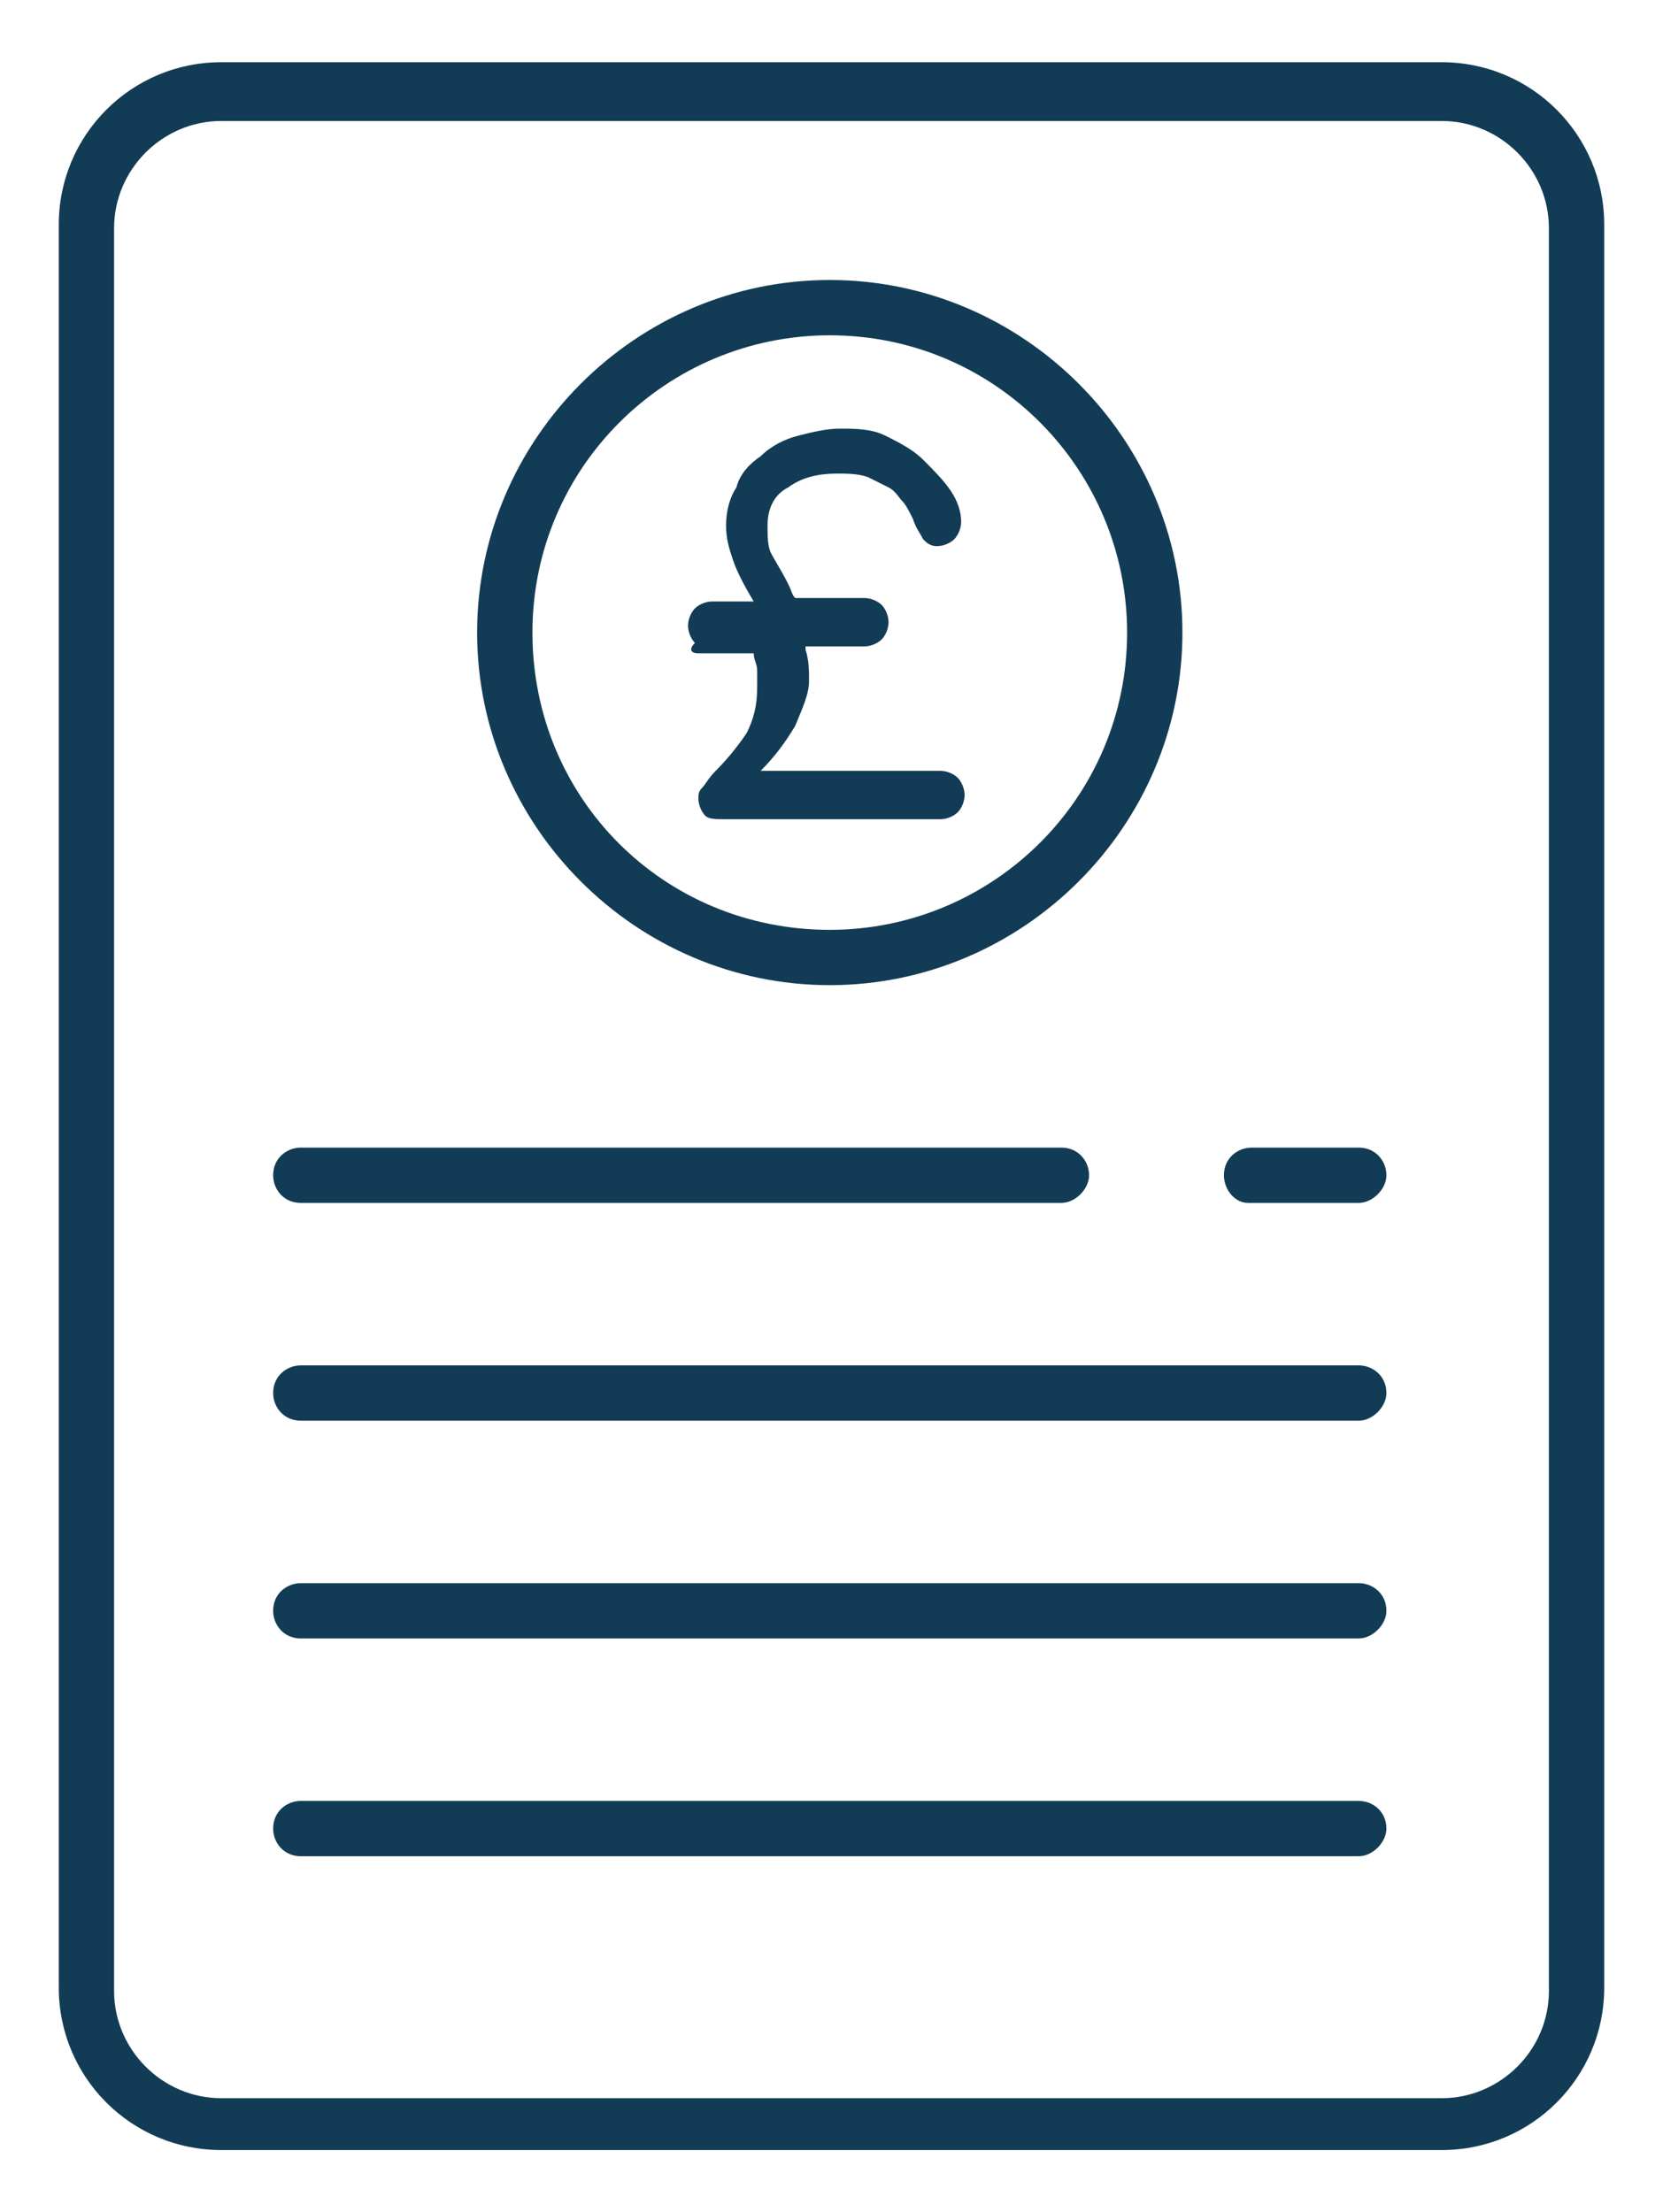
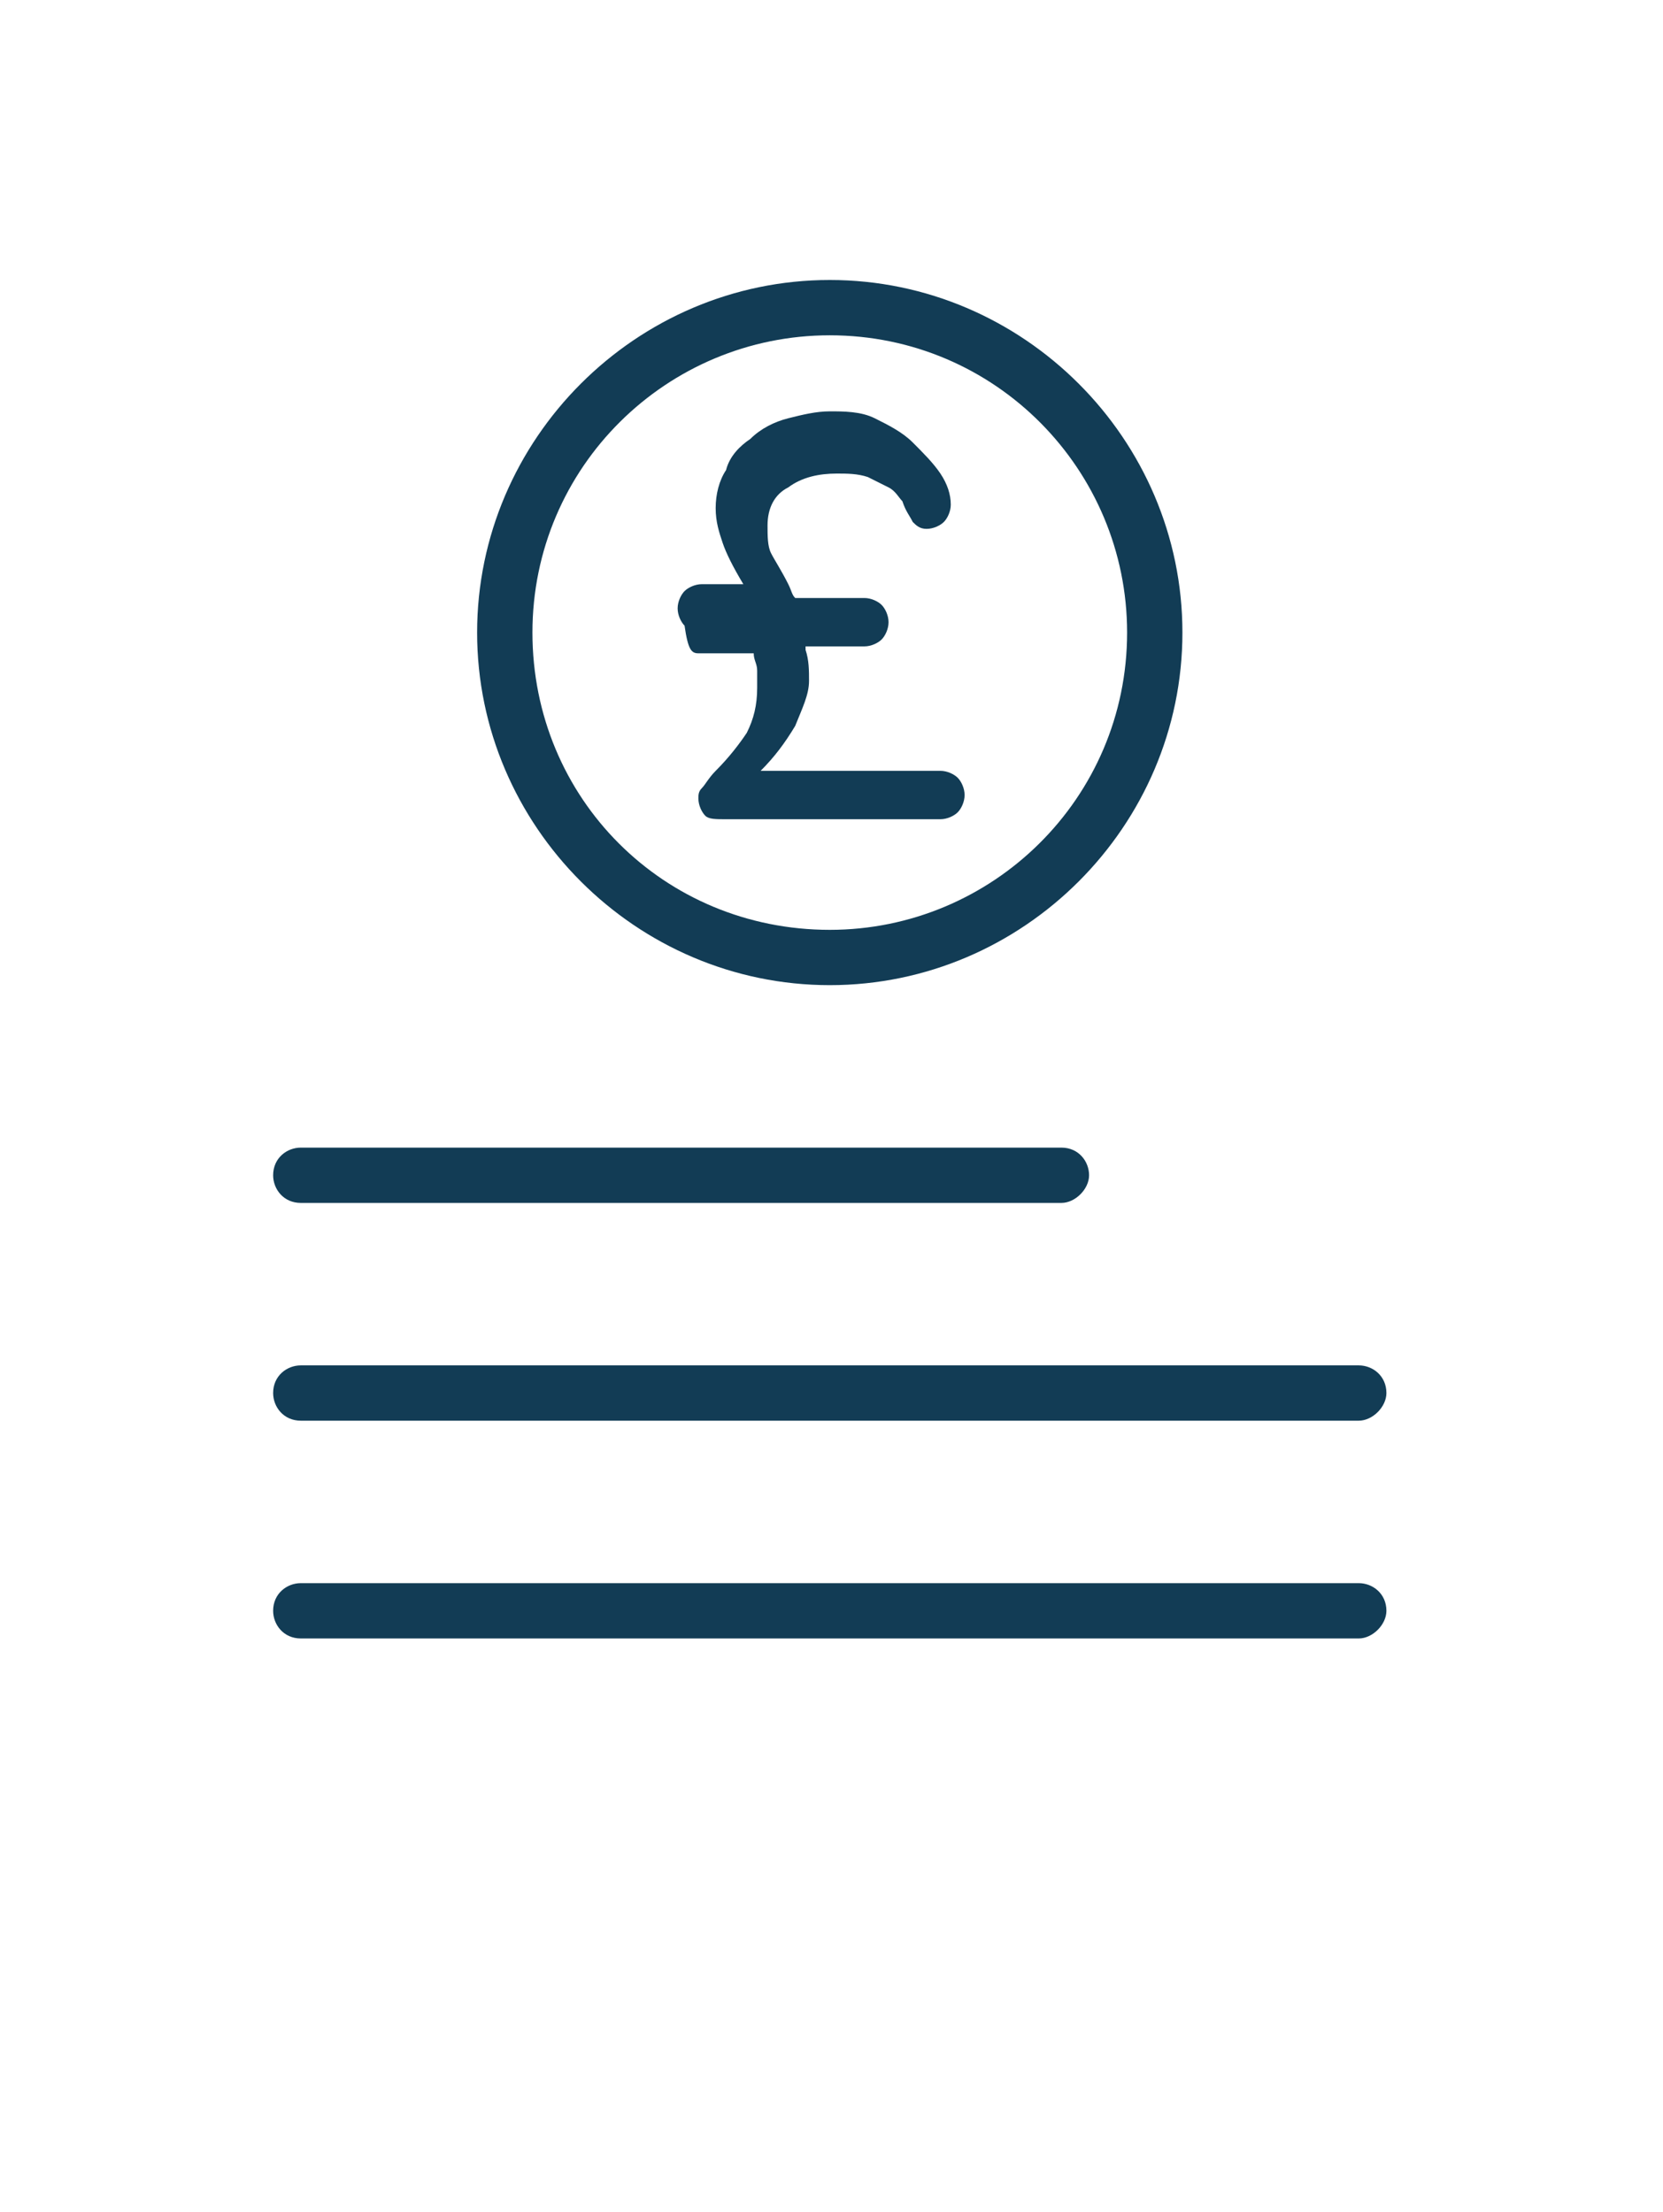
<svg xmlns="http://www.w3.org/2000/svg" version="1.1" id="Layer_1" x="0px" y="0px" viewBox="0 0 48.1 64" style="enable-background:new 0 0 48.1 64;" xml:space="preserve">
  <style type="text/css">
	.st0{fill:#123C55;}
</style>
  <g>
-     <path class="st0" d="M41.7,1.8H6.4c-2.6,0-4.7,2.1-4.7,4.7v51c0,2.6,2.1,4.7,4.7,4.7h35.3c2.6,0,4.7-2.1,4.7-4.7v-51   C46.4,3.9,44.3,1.8,41.7,1.8z M44.8,57.6c0,1.7-1.4,3.1-3.1,3.1H6.4c-1.7,0-3.1-1.4-3.1-3.1v-51c0-1.7,1.4-3.1,3.1-3.1h35.3   c1.7,0,3.1,1.4,3.1,3.1V57.6z" />
    <path class="st0" d="M39.3,39.5H8.7c-0.4,0-0.8,0.3-0.8,0.8c0,0.4,0.3,0.8,0.8,0.8l0,0h30.6c0.4,0,0.8-0.4,0.8-0.8   C40.1,39.8,39.7,39.5,39.3,39.5z" />
    <path class="st0" d="M39.3,45.8H8.7c-0.4,0-0.8,0.3-0.8,0.8c0,0.4,0.3,0.8,0.8,0.8l0,0h30.6c0.4,0,0.8-0.4,0.8-0.8   C40.1,46.1,39.7,45.8,39.3,45.8z" />
-     <path class="st0" d="M39.3,52.1H8.7c-0.4,0-0.8,0.3-0.8,0.8c0,0.4,0.3,0.8,0.8,0.8l0,0h30.6c0.4,0,0.8-0.4,0.8-0.8   C40.1,52.4,39.7,52.1,39.3,52.1z" />
    <path class="st0" d="M8.7,34.8L8.7,34.8h22c0.4,0,0.8-0.4,0.8-0.8s-0.3-0.8-0.8-0.8h-22c-0.4,0-0.8,0.3-0.8,0.8   C7.9,34.4,8.2,34.8,8.7,34.8z" />
-     <path class="st0" d="M36.1,34.8C36.1,34.8,36.2,34.8,36.1,34.8h3.2c0.4,0,0.8-0.4,0.8-0.8s-0.3-0.8-0.8-0.8h-3.1   c-0.4,0-0.8,0.3-0.8,0.8C35.4,34.4,35.7,34.8,36.1,34.8z" />
    <path class="st0" d="M24,28.5c5.6,0,10.2-4.6,10.2-10.2S29.6,8.1,24,8.1s-10.2,4.6-10.2,10.2C13.8,23.9,18.4,28.5,24,28.5z    M15.4,18.3c0-4.8,3.9-8.6,8.6-8.6c4.8,0,8.6,3.9,8.6,8.6c0,4.8-3.9,8.6-8.6,8.6C19.2,26.9,15.4,23.1,15.4,18.3L15.4,18.3z" />
-     <path class="st0" d="M20.2,18.9h1.6c0,0.2,0.1,0.3,0.1,0.5s0,0.3,0,0.5c0,0.5-0.1,0.9-0.3,1.3c-0.2,0.3-0.5,0.7-0.9,1.1   c-0.2,0.2-0.3,0.4-0.4,0.5s-0.1,0.2-0.1,0.3c0,0.2,0.1,0.4,0.2,0.5s0.3,0.1,0.6,0.1h6.2c0.2,0,0.4-0.1,0.5-0.2s0.2-0.3,0.2-0.5   s-0.1-0.4-0.2-0.5s-0.3-0.2-0.5-0.2H22c0.4-0.4,0.7-0.8,1-1.3c0.2-0.5,0.4-0.9,0.4-1.3c0-0.3,0-0.6-0.1-0.9v-0.1H25   c0.2,0,0.4-0.1,0.5-0.2s0.2-0.3,0.2-0.5s-0.1-0.4-0.2-0.5s-0.3-0.2-0.5-0.2h-2c-0.1-0.1-0.1-0.2-0.2-0.4c-0.2-0.4-0.4-0.7-0.5-0.9   c-0.1-0.2-0.1-0.5-0.1-0.8c0-0.5,0.2-0.9,0.6-1.1c0.4-0.3,0.9-0.4,1.4-0.4c0.3,0,0.6,0,0.9,0.1c0.2,0.1,0.4,0.2,0.6,0.3   c0.2,0.1,0.3,0.3,0.4,0.4s0.2,0.3,0.3,0.5c0.1,0.3,0.2,0.4,0.3,0.6c0.1,0.1,0.2,0.2,0.4,0.2c0.2,0,0.4-0.1,0.5-0.2s0.2-0.3,0.2-0.5   c0-0.3-0.1-0.6-0.3-0.9c-0.2-0.3-0.5-0.6-0.8-0.9s-0.7-0.5-1.1-0.7s-0.9-0.2-1.3-0.2s-0.8,0.1-1.2,0.2c-0.4,0.1-0.8,0.3-1.1,0.6   c-0.3,0.2-0.6,0.5-0.7,0.9c-0.2,0.3-0.3,0.7-0.3,1.1s0.1,0.7,0.2,1c0.1,0.3,0.3,0.7,0.6,1.2h-1.2c-0.2,0-0.4,0.1-0.5,0.2   s-0.2,0.3-0.2,0.5s0.1,0.4,0.2,0.5C19.9,18.8,20,18.9,20.2,18.9z" />
+     <path class="st0" d="M20.2,18.9h1.6c0,0.2,0.1,0.3,0.1,0.5s0,0.3,0,0.5c0,0.5-0.1,0.9-0.3,1.3c-0.2,0.3-0.5,0.7-0.9,1.1   c-0.2,0.2-0.3,0.4-0.4,0.5s-0.1,0.2-0.1,0.3c0,0.2,0.1,0.4,0.2,0.5s0.3,0.1,0.6,0.1h6.2c0.2,0,0.4-0.1,0.5-0.2s0.2-0.3,0.2-0.5   s-0.1-0.4-0.2-0.5s-0.3-0.2-0.5-0.2H22c0.4-0.4,0.7-0.8,1-1.3c0.2-0.5,0.4-0.9,0.4-1.3c0-0.3,0-0.6-0.1-0.9v-0.1H25   c0.2,0,0.4-0.1,0.5-0.2s0.2-0.3,0.2-0.5s-0.1-0.4-0.2-0.5s-0.3-0.2-0.5-0.2h-2c-0.1-0.1-0.1-0.2-0.2-0.4c-0.2-0.4-0.4-0.7-0.5-0.9   c-0.1-0.2-0.1-0.5-0.1-0.8c0-0.5,0.2-0.9,0.6-1.1c0.4-0.3,0.9-0.4,1.4-0.4c0.3,0,0.6,0,0.9,0.1c0.2,0.1,0.4,0.2,0.6,0.3   c0.2,0.1,0.3,0.3,0.4,0.4c0.1,0.3,0.2,0.4,0.3,0.6c0.1,0.1,0.2,0.2,0.4,0.2c0.2,0,0.4-0.1,0.5-0.2s0.2-0.3,0.2-0.5   c0-0.3-0.1-0.6-0.3-0.9c-0.2-0.3-0.5-0.6-0.8-0.9s-0.7-0.5-1.1-0.7s-0.9-0.2-1.3-0.2s-0.8,0.1-1.2,0.2c-0.4,0.1-0.8,0.3-1.1,0.6   c-0.3,0.2-0.6,0.5-0.7,0.9c-0.2,0.3-0.3,0.7-0.3,1.1s0.1,0.7,0.2,1c0.1,0.3,0.3,0.7,0.6,1.2h-1.2c-0.2,0-0.4,0.1-0.5,0.2   s-0.2,0.3-0.2,0.5s0.1,0.4,0.2,0.5C19.9,18.8,20,18.9,20.2,18.9z" />
  </g>
</svg>